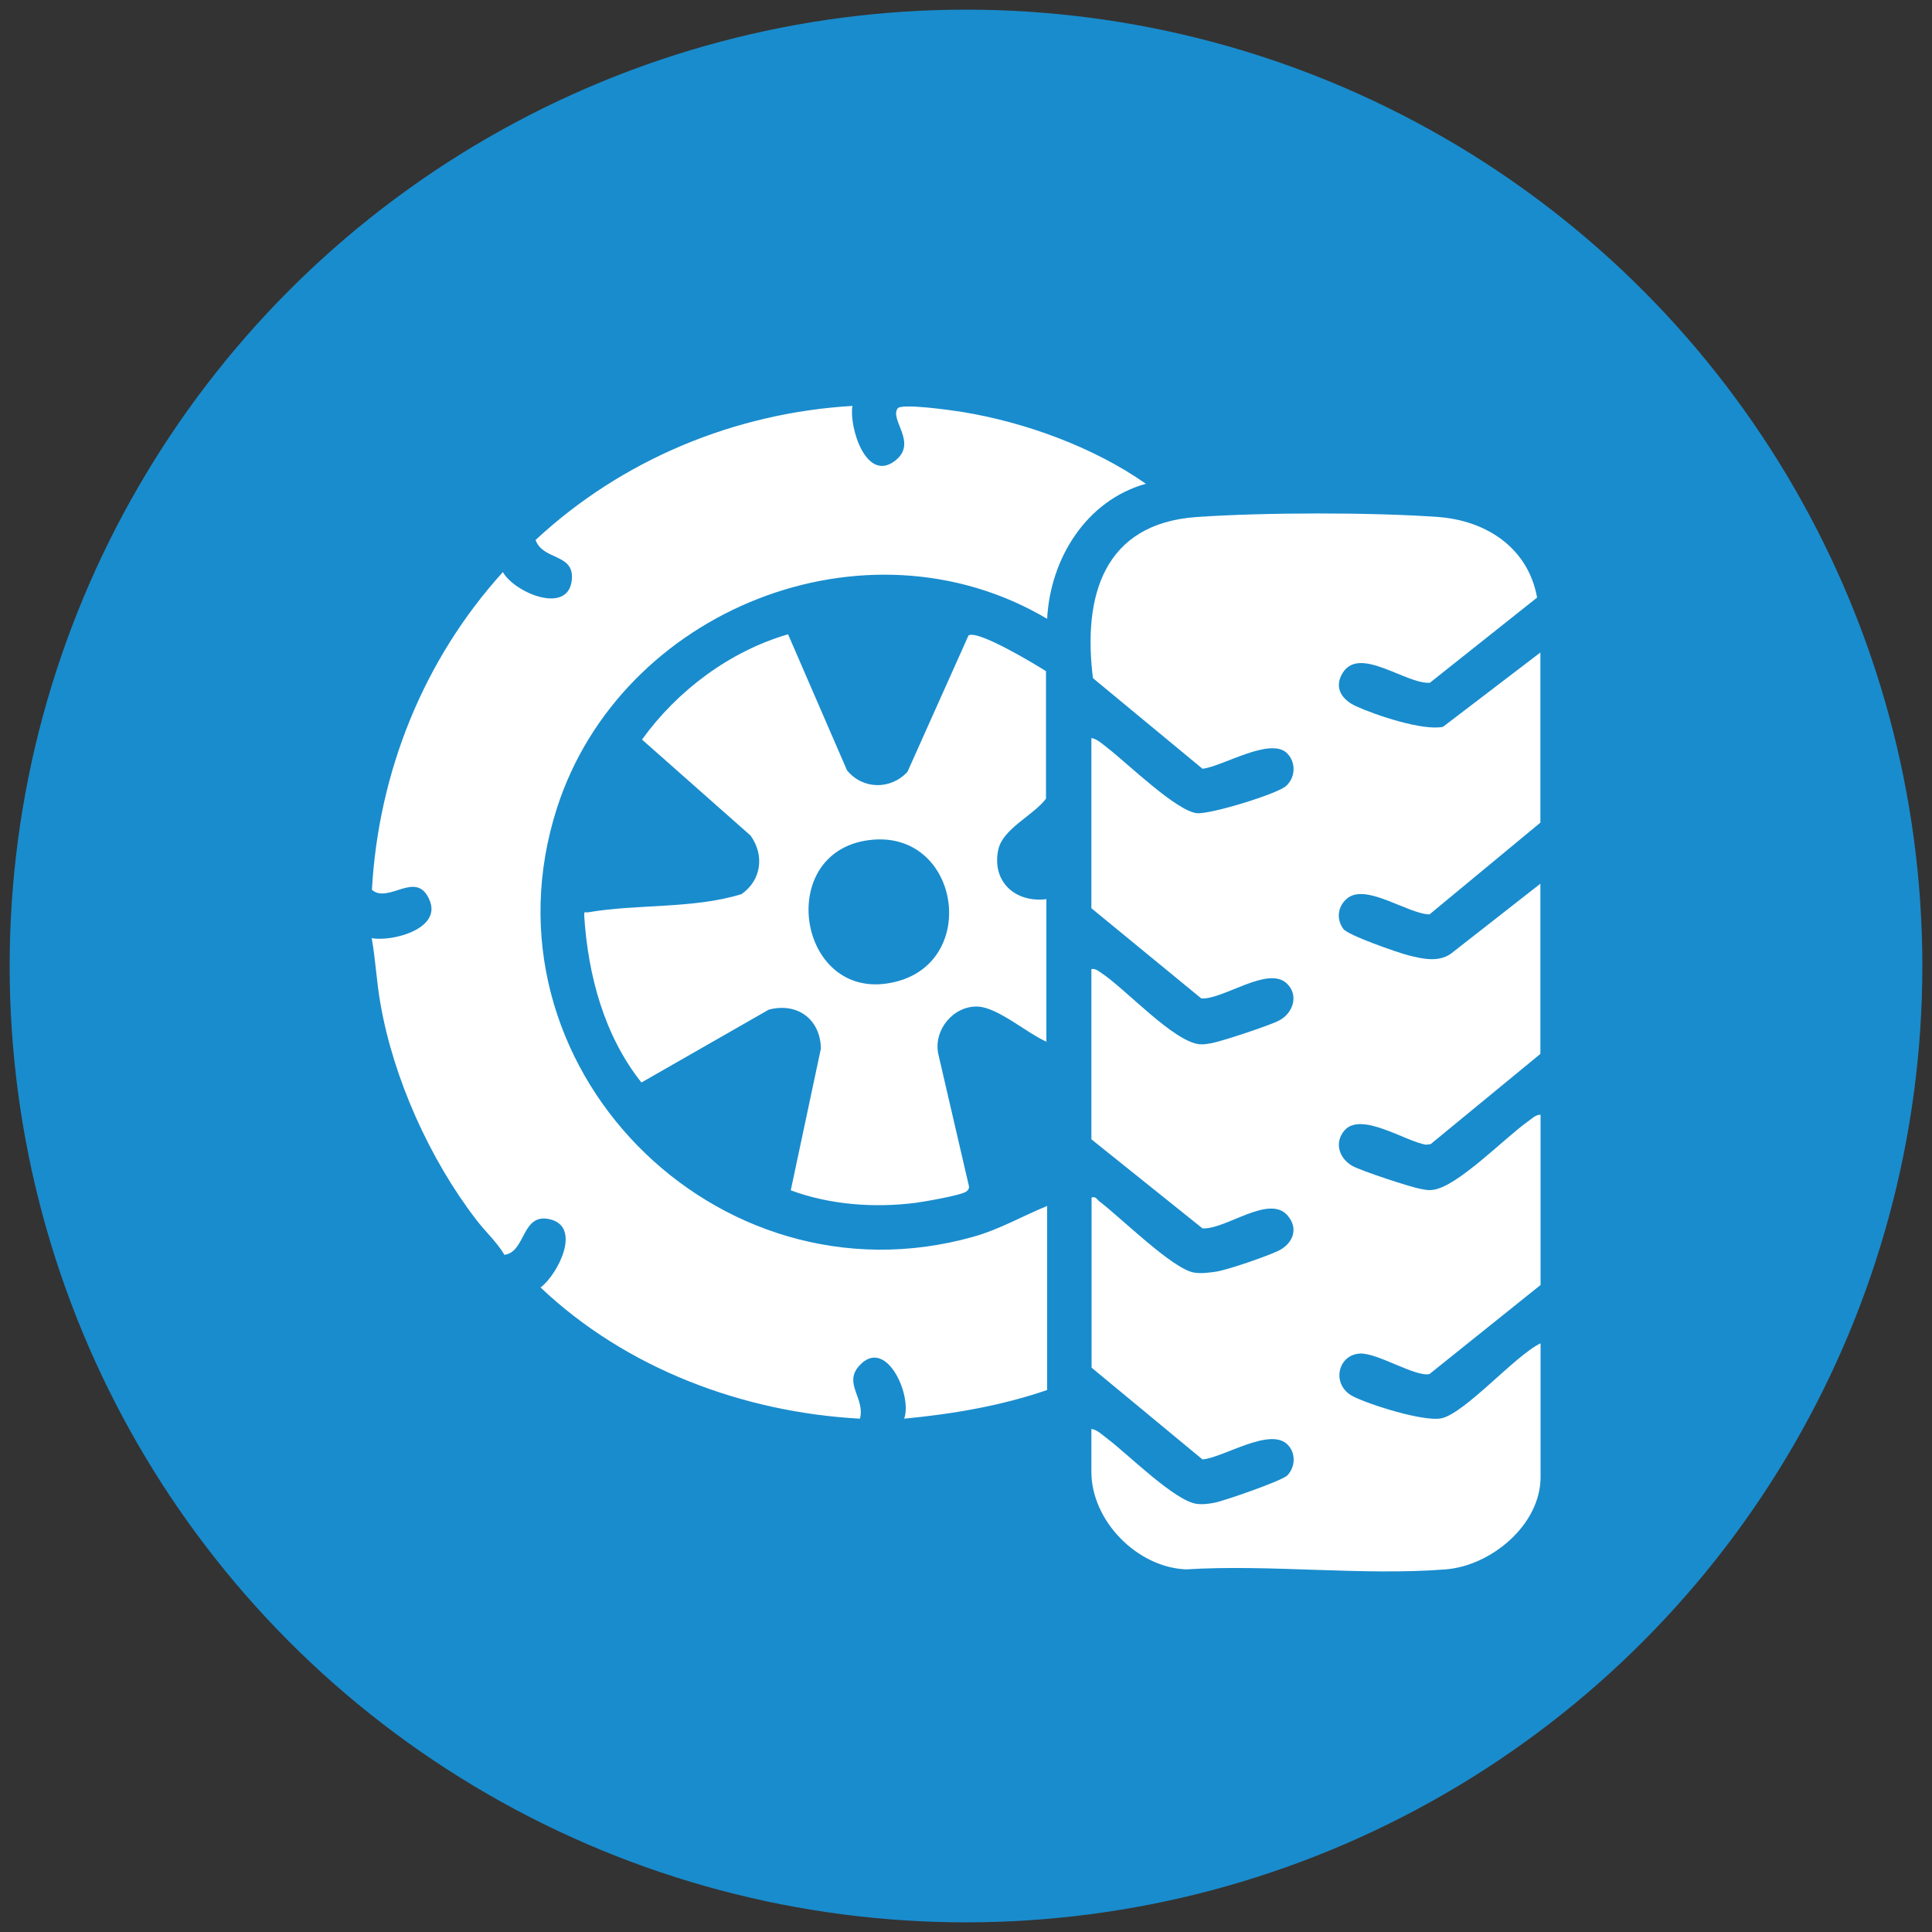
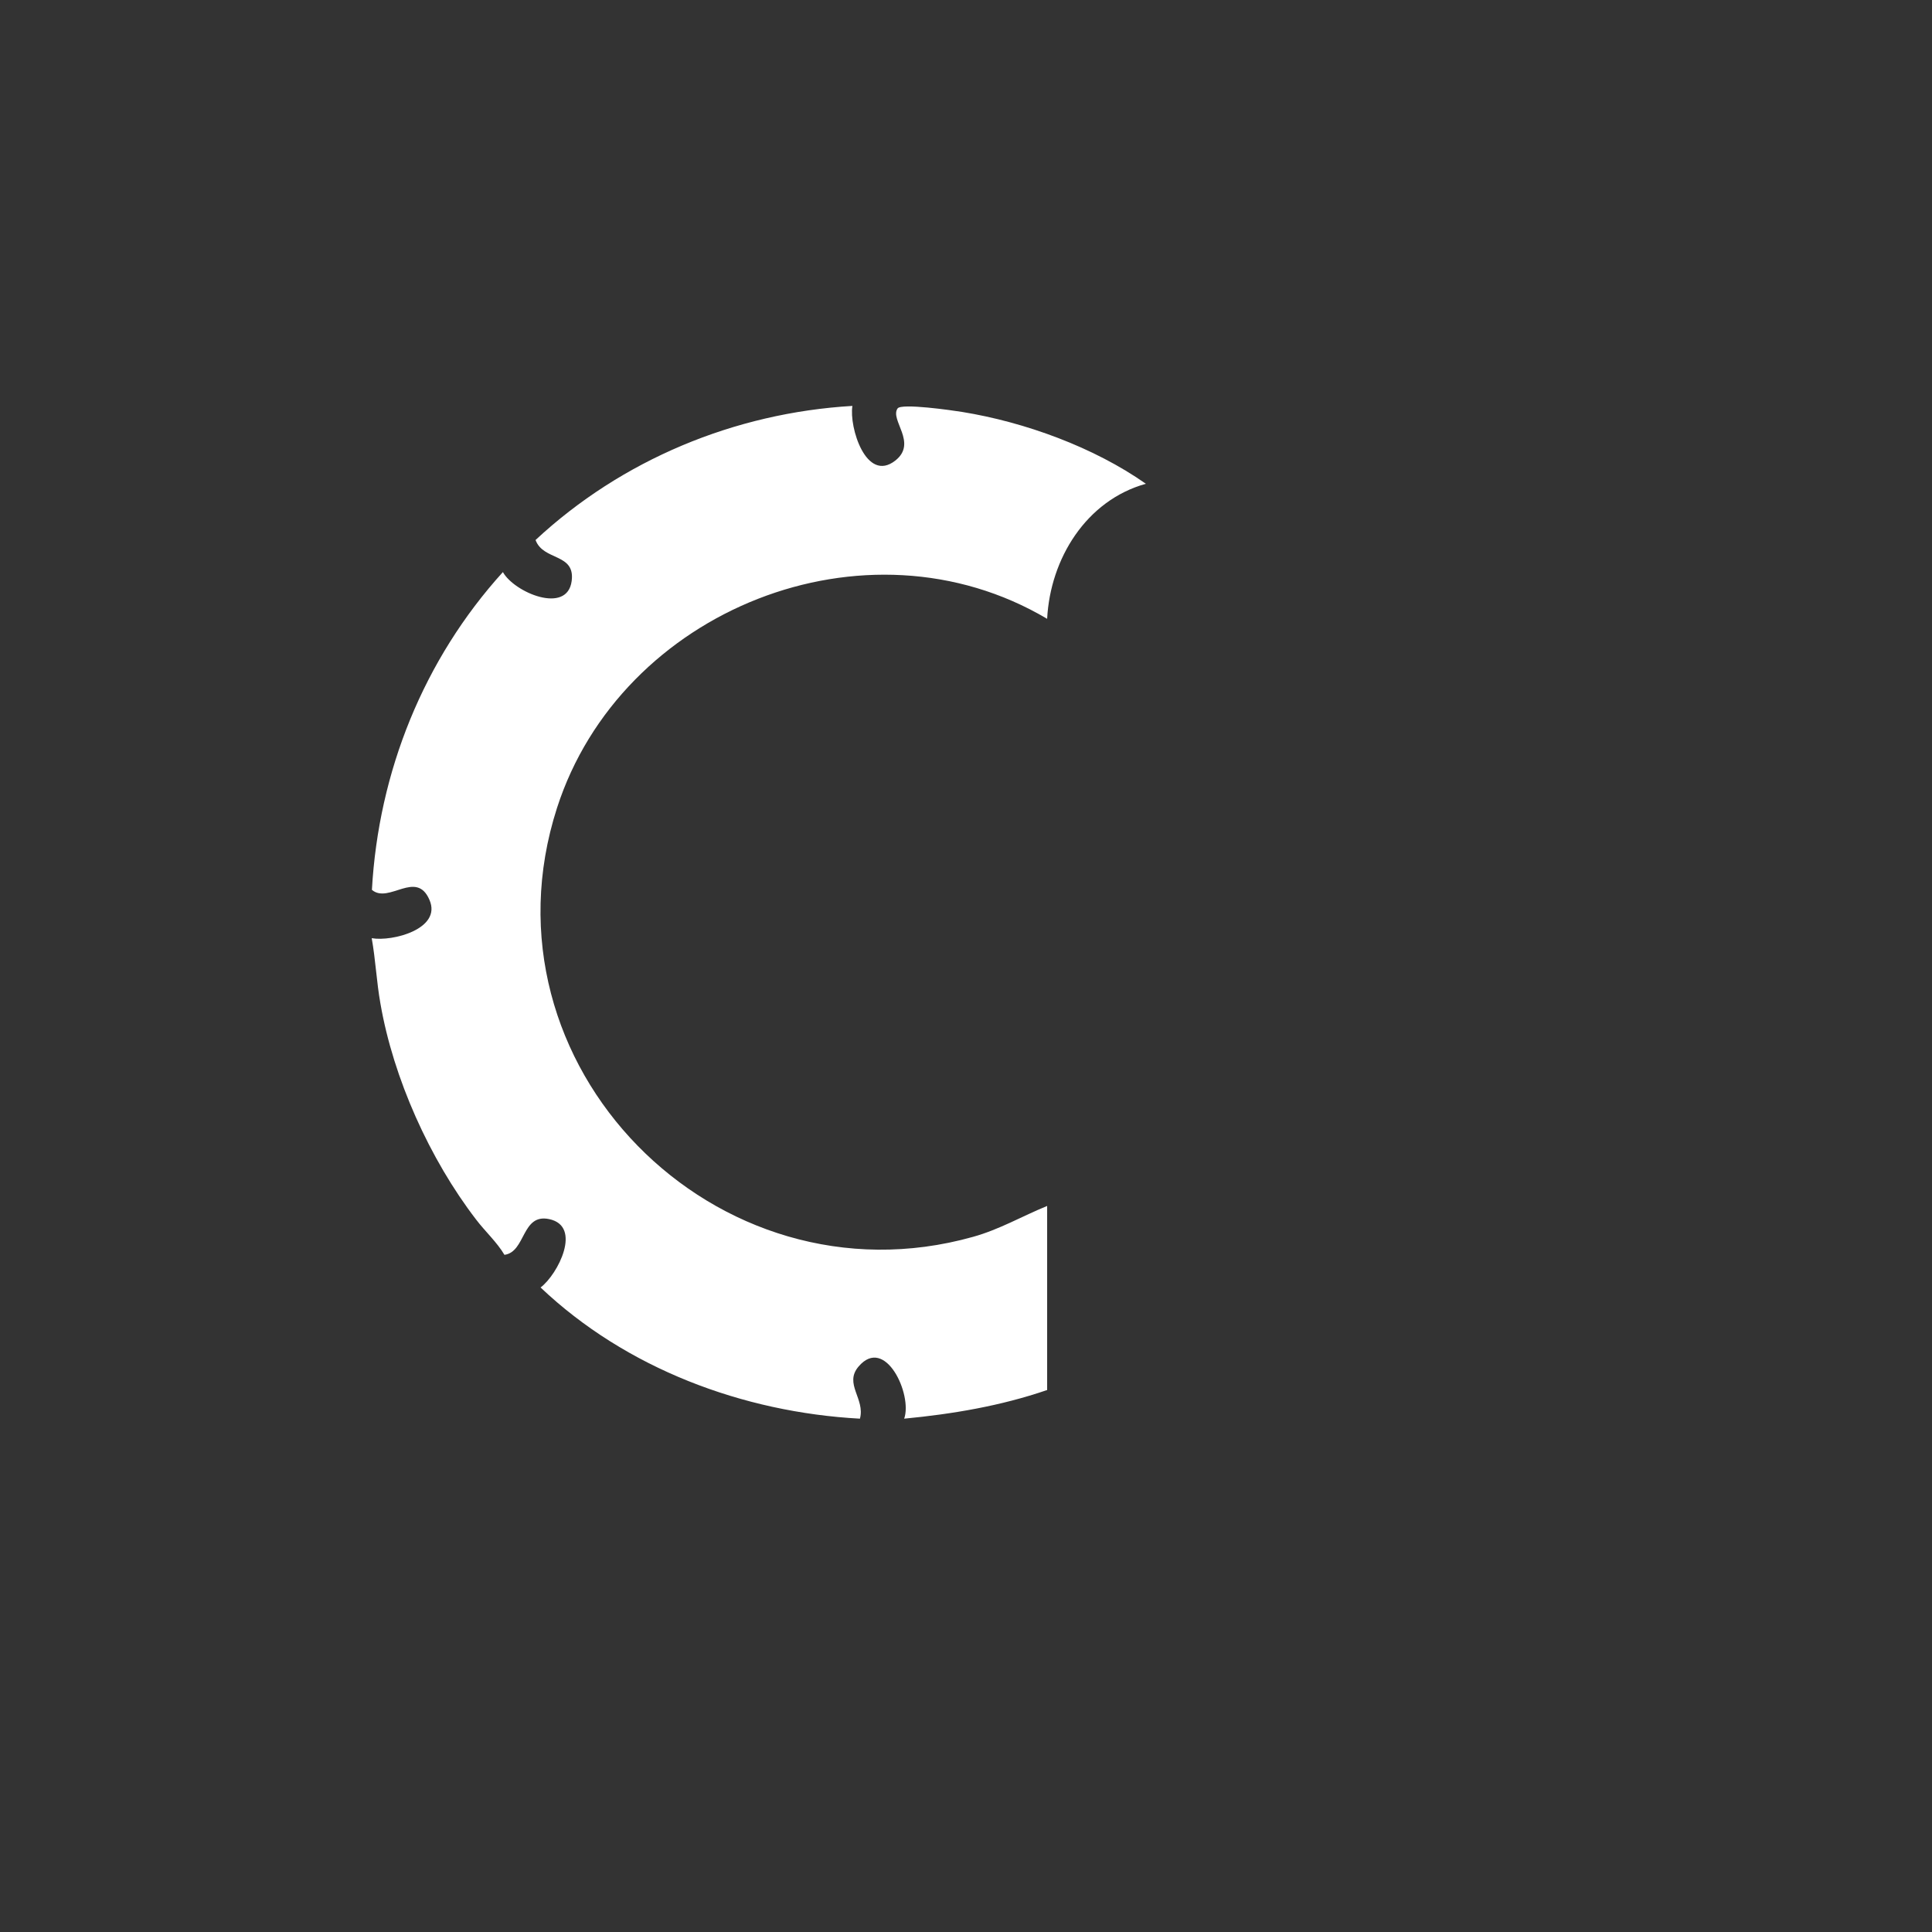
<svg xmlns="http://www.w3.org/2000/svg" id="_Шар_1" data-name="Шар_1" version="1.1" viewBox="0 0 100 100">
  <rect x="0" y="0" width="100" height="100" fill="#333333" stroke="none" />
  <defs>
    <style>
      .st0 {
        fill: #fff;
      }

      .st1 {
        fill: #198ccd;
      }
    </style>
  </defs>
-   <circle class="st1" cx="50" cy="50" r="49.5" />
  <g>
-     <path class="st0" d="M79.73,33.77v8.81l-5.74,4.75c-1.12-.03-3.23-1.59-4.22-.86-.52.39-.63,1.08-.24,1.61.24.33,2.8,1.22,3.34,1.36.72.18,1.55.39,2.22-.07l4.64-3.63v8.81l-5.68,4.67-.24.03c-1.07-.17-3.36-1.73-4.22-.74-.55.64-.27,1.47.43,1.85.46.25,2.99,1.09,3.53,1.18.22.04.36.08.59.05,1.26-.12,3.77-2.72,4.94-3.54.2-.14.4-.36.66-.35v8.81l-5.75,4.61c-.71.17-2.69-1.1-3.59-1.06-1.18.05-1.52,1.65-.34,2.23.89.44,3.57,1.28,4.5,1.13,1.2-.19,3.89-3.29,5.18-3.89v6.92c0,2.48-2.56,4.59-4.9,4.78-4.32.34-9.08-.27-13.45,0-2.53-.1-4.9-2.51-4.9-5.05v-2.22c.31.04.61.35.87.54,1.03.78,3.47,3.21,4.59,3.34.33.04.55,0,.87-.05.51-.09,3.56-1.15,3.82-1.43.4-.43.44-1.12.03-1.56-.89-.98-3.34.65-4.43.74l-5.74-4.75v-8.81c.24-.06.27.1.4.2,1.08.81,3.79,3.51,4.91,3.69.38.06.77,0,1.14-.05.62-.1,2.64-.8,3.22-1.08.75-.37,1.06-1.14.48-1.82-.96-1.13-3.2.73-4.41.66l-5.75-4.61v-8.81c.22-.04.36.1.53.21,1.24.82,3.72,3.55,5.07,3.68.24.02.38-.02.59-.05.53-.09,3.06-.93,3.53-1.18.72-.38,1.04-1.32.38-1.93-.99-.9-3.26.85-4.41.79l-5.69-4.67v-8.81c.31.05.62.35.87.54.98.76,3.53,3.24,4.59,3.35.68.07,4.16-.99,4.62-1.41.48-.44.52-1.19.07-1.67-.85-.91-3.36.67-4.4.78l-5.67-4.69c-.53-4.25.55-8,5.37-8.34,3.47-.24,9.04-.25,12.51,0,2.5.19,4.65,1.61,5.11,4.17l-5.55,4.41c-1.25.08-3.65-1.94-4.52-.5-.46.76-.03,1.38.69,1.71,1,.46,3.47,1.29,4.51,1.07l5.07-3.87Z" />
    <path class="st0" d="M54.19,71.95c-2.39.82-4.88,1.24-7.39,1.48.44-1.24-.98-4.32-2.36-2.7-.77.9.35,1.67.07,2.7-6.07-.33-12.11-2.6-16.53-6.79.9-.68,2.17-3.18.44-3.54-1.43-.3-1.2,1.7-2.31,1.85-.39-.66-1-1.21-1.47-1.83-2.39-3.11-4.28-7.3-4.95-11.18-.2-1.12-.25-2.26-.45-3.38,1.07.19,3.64-.48,2.99-1.98-.68-1.59-2.1.22-2.98-.52.34-6.11,2.68-11.93,6.78-16.45.58,1.05,3.33,2.22,3.56.46.19-1.45-1.47-1.03-1.87-2.12,4.46-4.15,10.3-6.58,16.4-6.94-.18,1.09.71,4.01,2.22,2.83,1.17-.92-.3-2.11.12-2.7.2-.28,2.83.1,3.33.18,3.27.53,6.83,1.83,9.52,3.72-3.09.86-4.95,3.88-5.11,6.99-9.39-5.56-22.07-.46-25.37,9.79-4.28,13.3,8.24,25.93,21.53,22.2,1.37-.38,2.54-1.07,3.84-1.6v9.54Z" />
-     <path class="st0" d="M54.19,53.93c-.99-.42-2.54-1.79-3.58-1.83-1.26-.05-2.29,1.2-2.05,2.43l1.57,6.77c.05.16.03.26-.11.37-.26.2-2.19.53-2.64.59-2.12.27-4.44.1-6.45-.65l1.56-7.34c-.03-1.51-1.21-2.4-2.7-2.01l-6.59,3.77c-1.93-2.43-2.76-5.54-2.96-8.61,0-.3,0-.17.21-.2,2.57-.44,5.44-.17,7.93-.94,1.03-.72,1.2-2.01.47-3.03l-5.62-4.97c1.83-2.54,4.54-4.57,7.56-5.45l3.05,7.04c.81,1,2.26,1.02,3.13.08l3.16-7.06c.48-.3,3.43,1.48,4.01,1.85v6.6c-.65.87-2.23,1.54-2.47,2.64-.35,1.65.88,2.76,2.49,2.56v7.39ZM45.01,43.48c-5.04.61-3.67,8.66,1.41,7.32,4.31-1.13,3.2-7.88-1.41-7.32Z" />
  </g>
</svg>